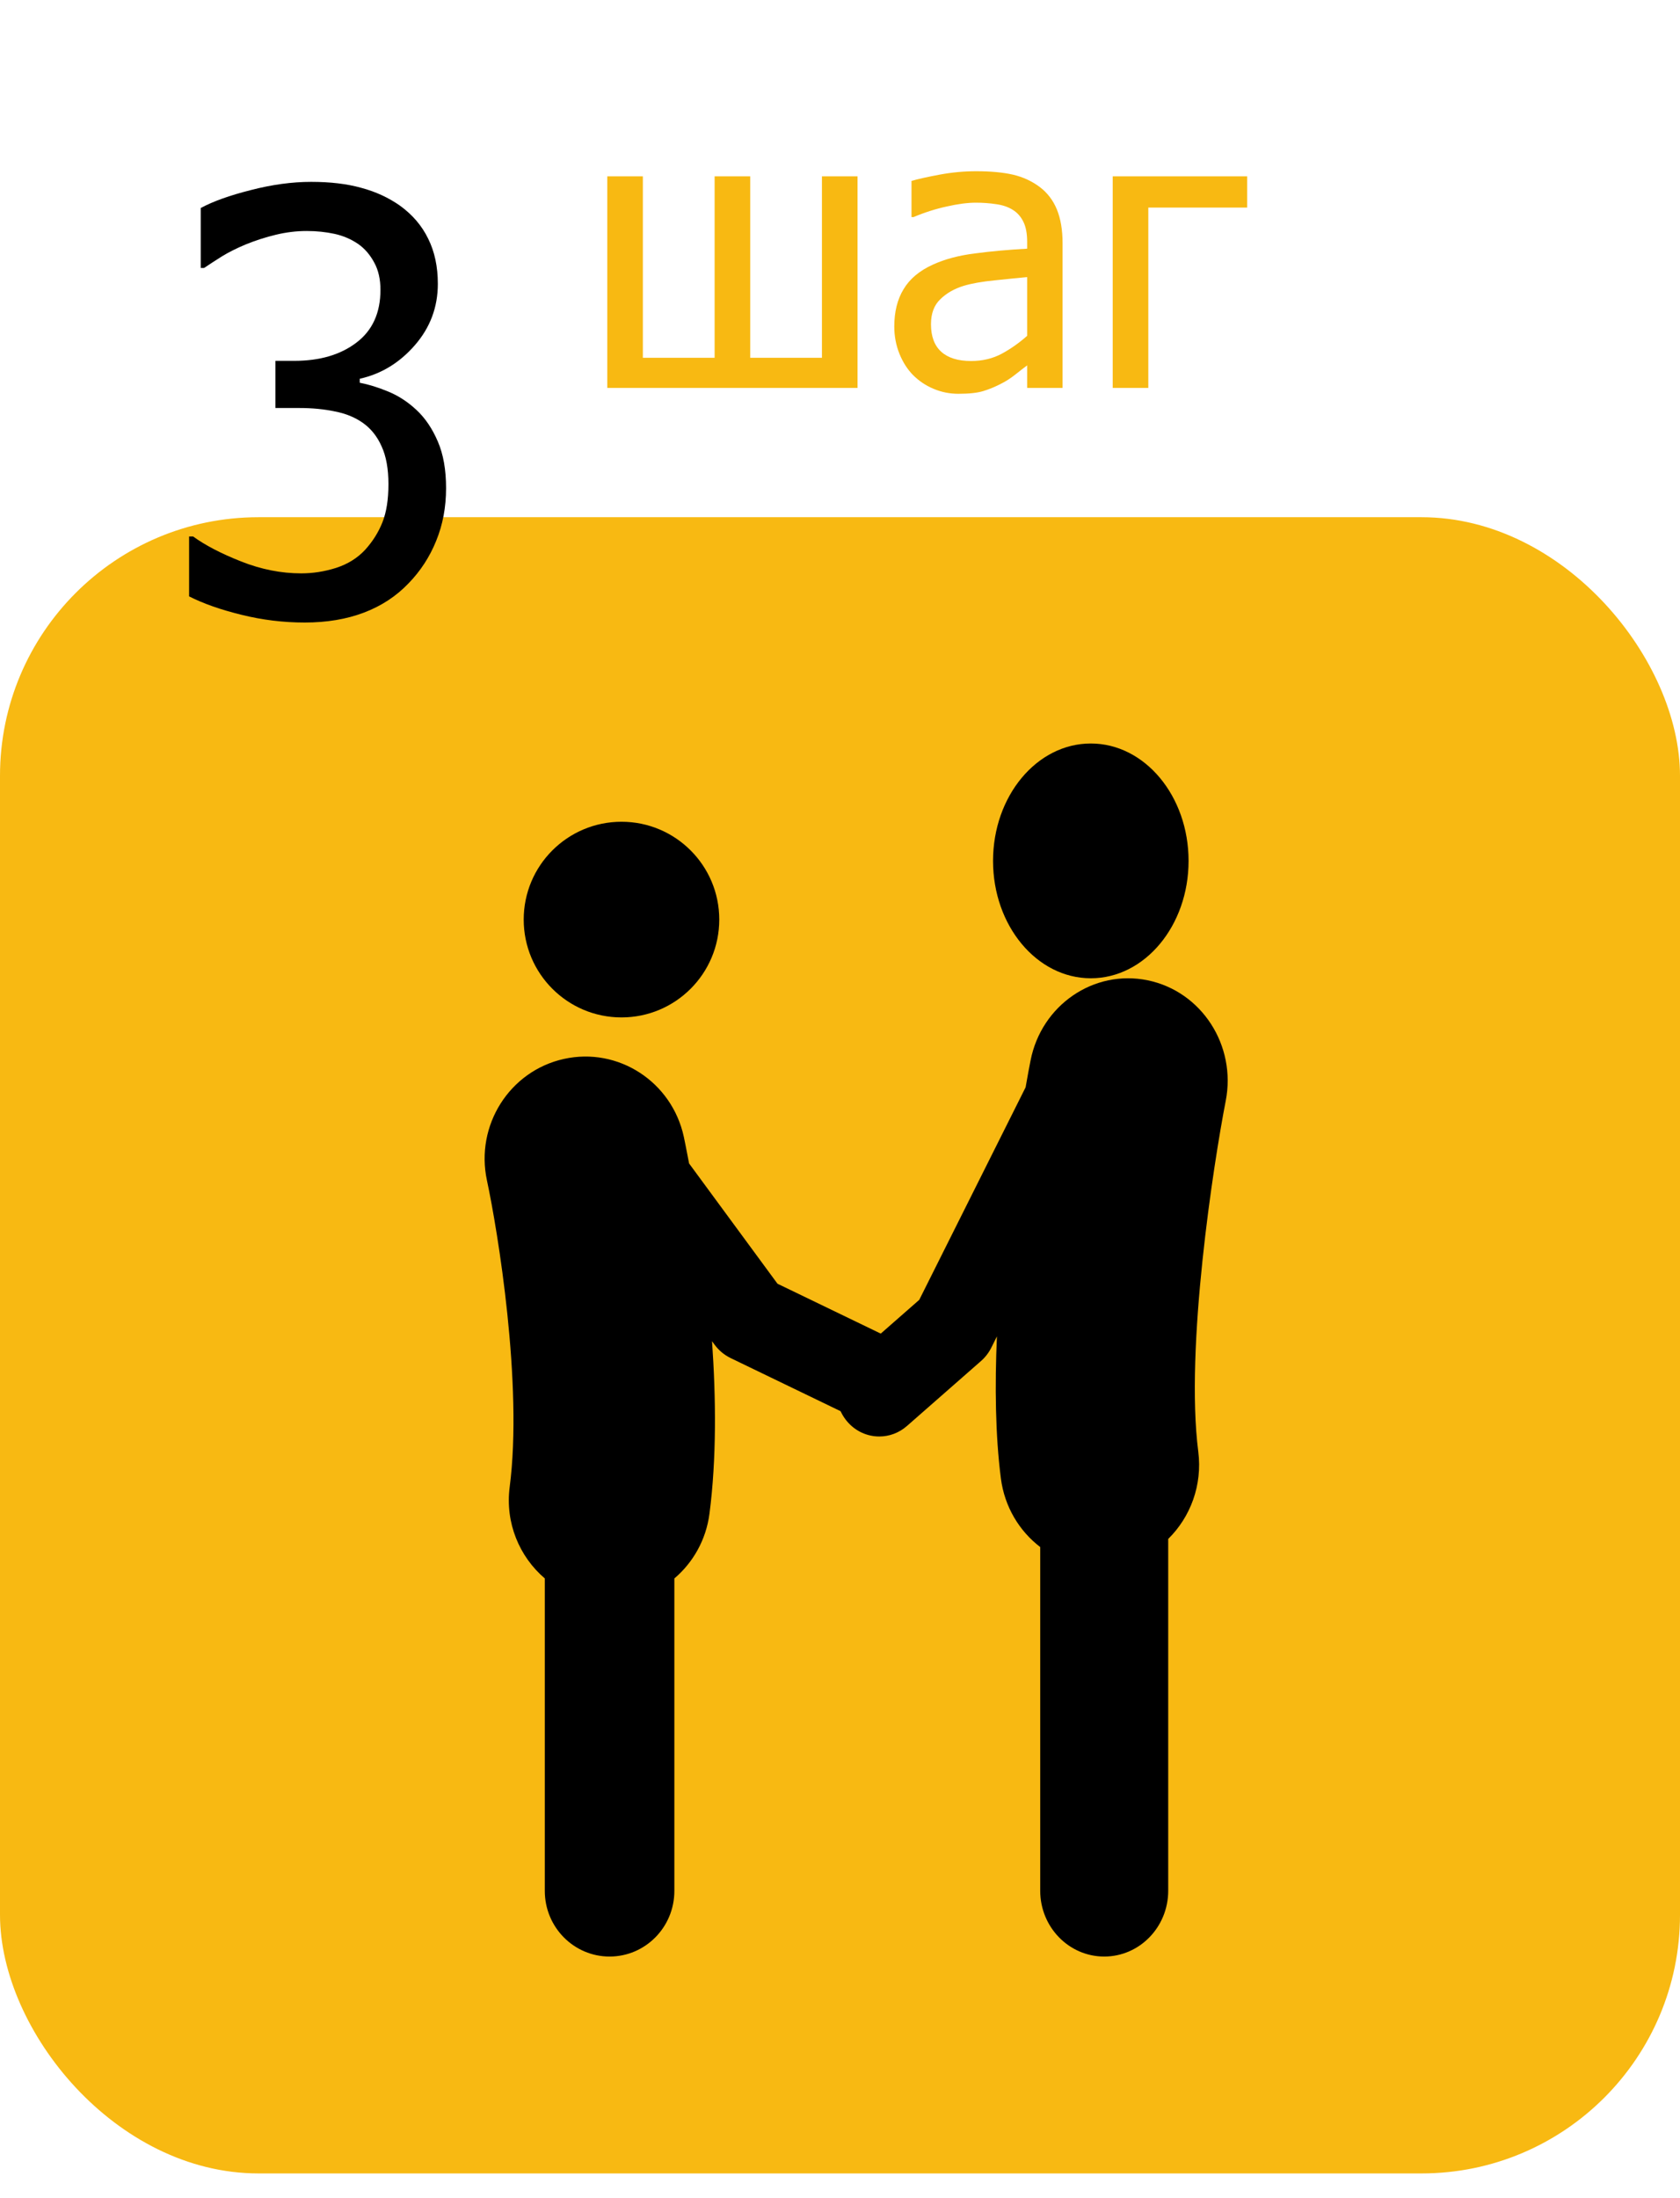
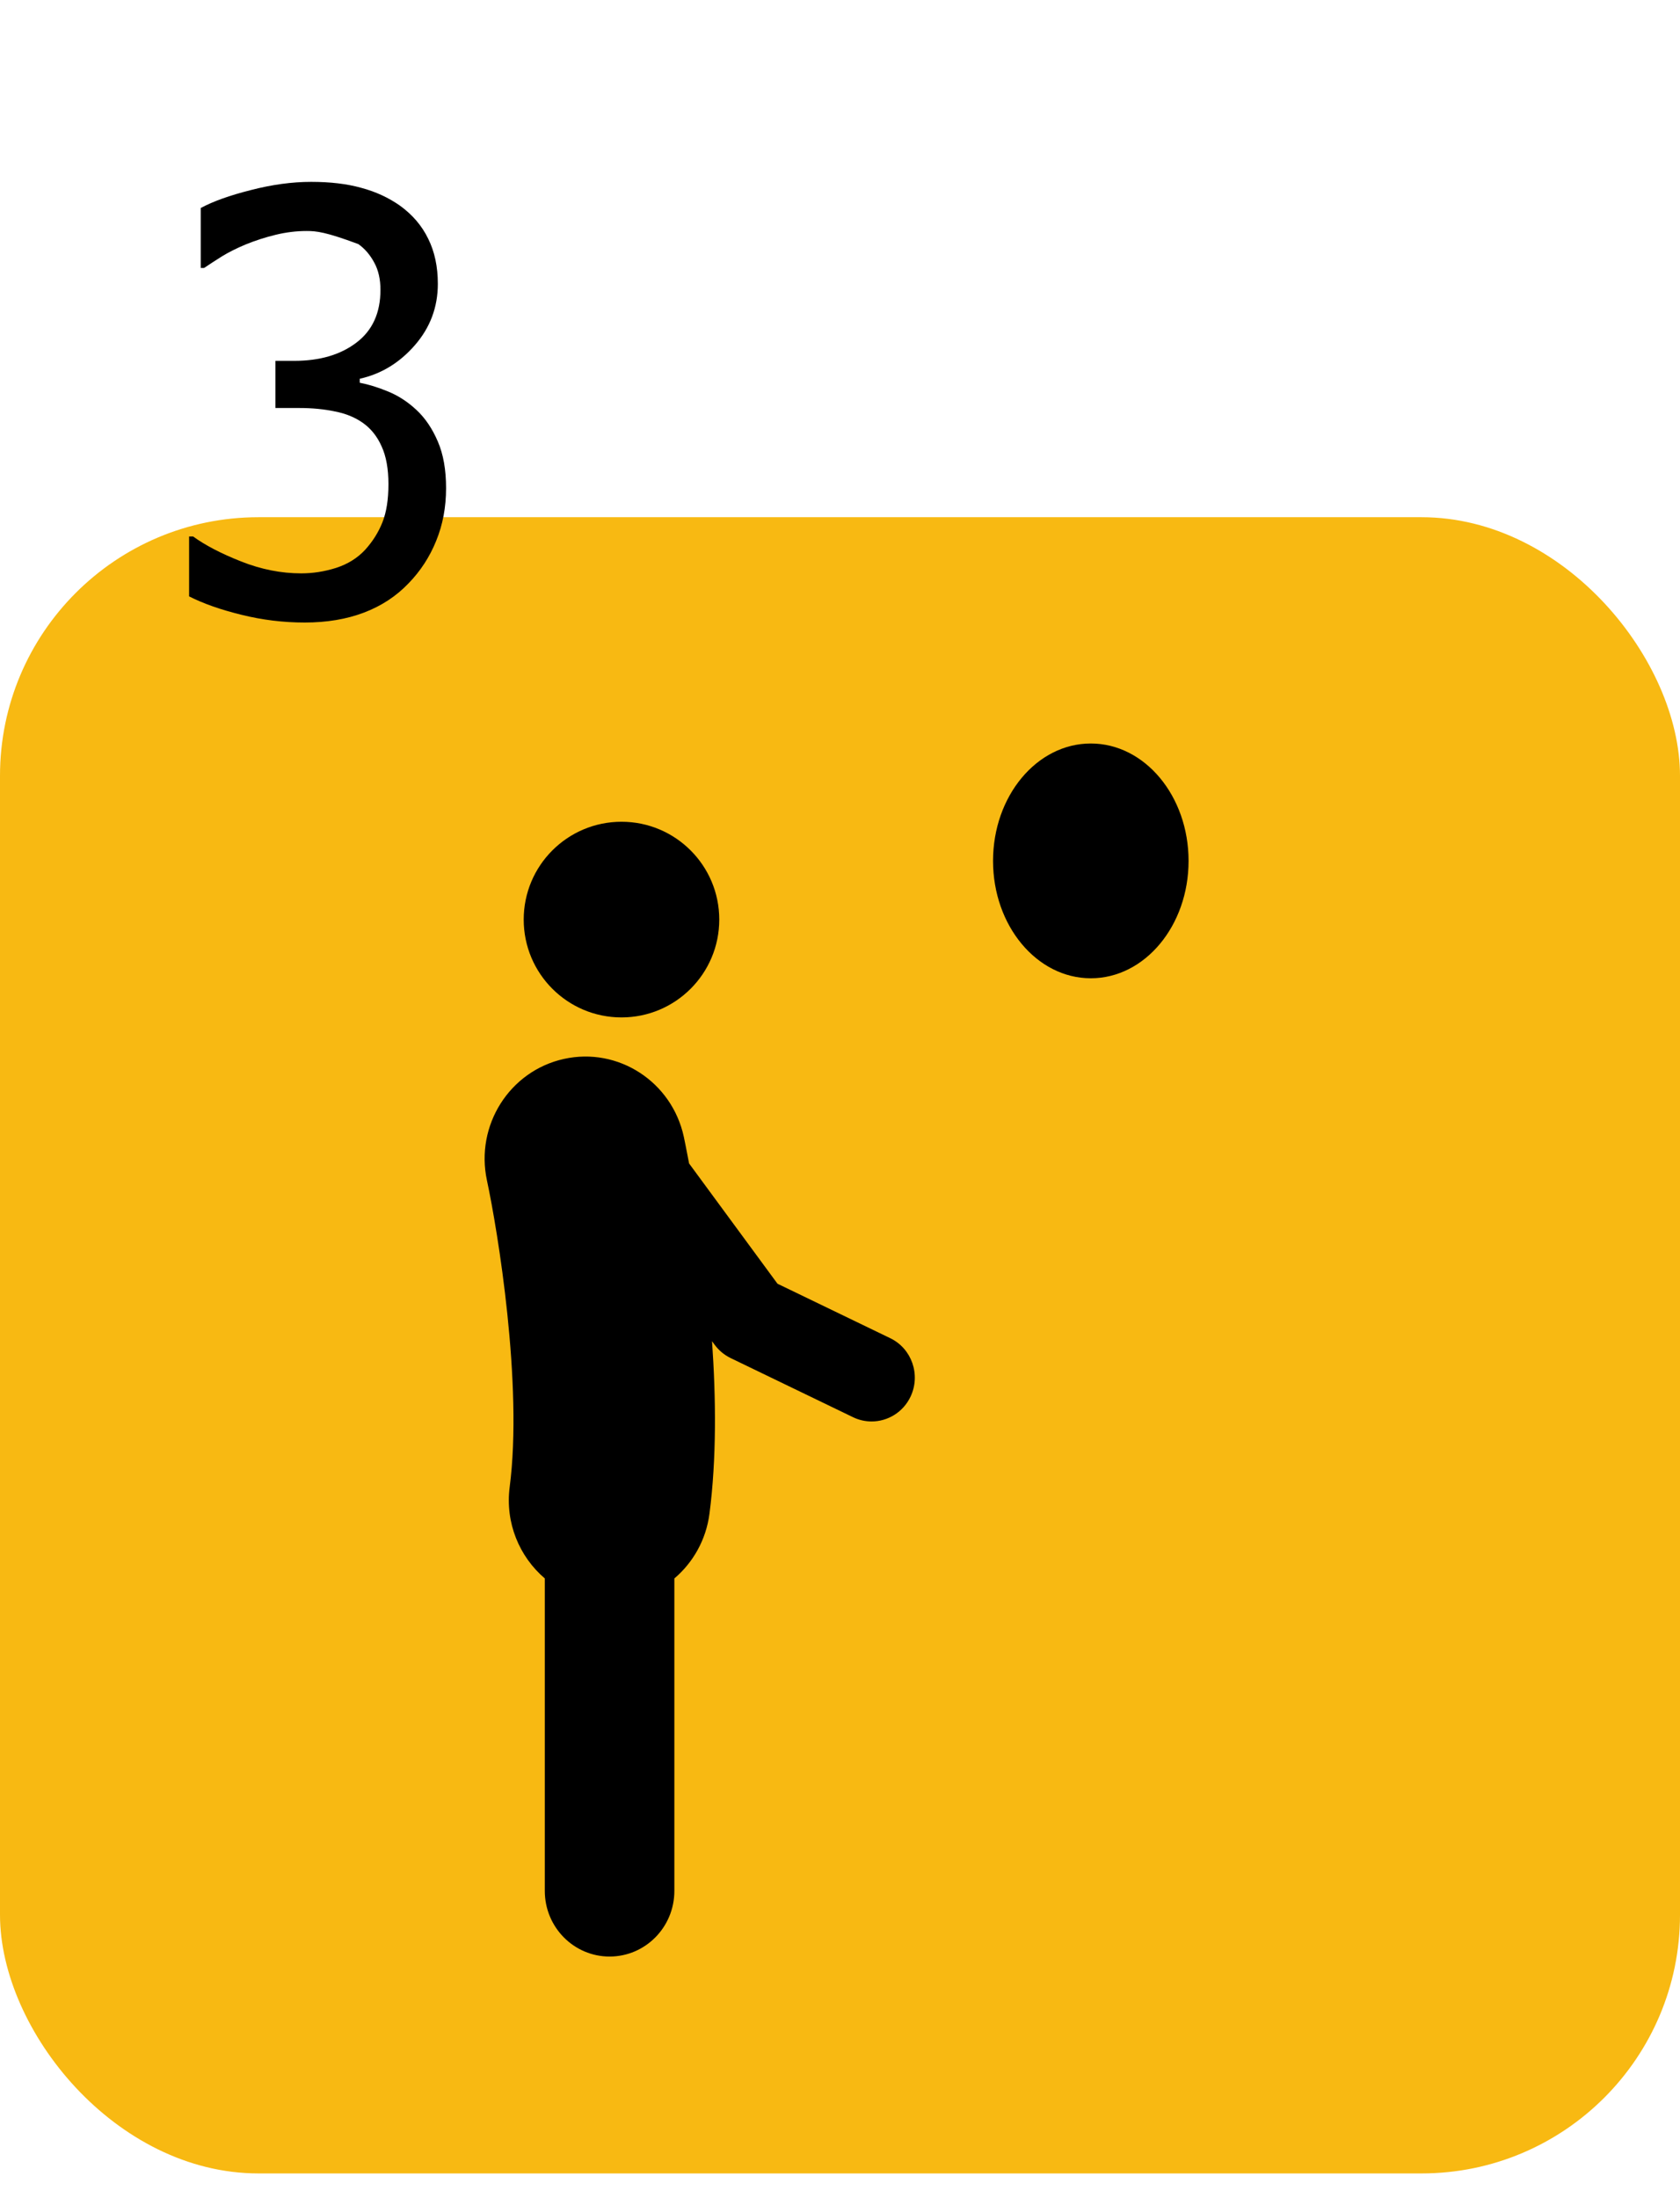
<svg xmlns="http://www.w3.org/2000/svg" width="52" height="68" viewBox="0 0 52 68" fill="none">
  <rect y="16" width="52" height="51.235" rx="8" fill="#F8B912" />
  <path d="M19.237 31.474C20.908 31.474 22.263 30.119 22.263 28.447C22.263 26.776 20.908 25.421 19.237 25.421C17.565 25.421 16.21 26.776 16.21 28.447C16.21 30.119 17.565 31.474 19.237 31.474Z" fill="black" />
  <path d="M27.555 41.397L24.065 39.712L21.329 35.992C21.24 35.518 21.177 35.221 21.166 35.168C20.797 33.464 19.137 32.385 17.455 32.758C15.773 33.129 14.706 34.812 15.072 36.516C15.407 38.079 16.188 42.831 15.776 46C15.632 47.109 16.076 48.158 16.863 48.829V58.496C16.863 59.617 17.761 60.526 18.868 60.526C19.975 60.526 20.873 59.617 20.873 58.496V48.83C21.449 48.34 21.854 47.64 21.96 46.825C22.181 45.124 22.162 43.24 22.039 41.49L22.119 41.599C22.248 41.775 22.419 41.917 22.615 42.012L26.403 43.841C26.589 43.931 26.785 43.973 26.978 43.973C27.477 43.973 27.956 43.688 28.185 43.202C28.503 42.526 28.221 41.718 27.555 41.397Z" fill="black" />
-   <path d="M35.525 30.326C33.856 29.981 32.233 31.093 31.898 32.808C31.872 32.936 31.817 33.223 31.745 33.636L28.453 40.211L26.358 42.047C25.803 42.534 25.737 43.391 26.211 43.961C26.472 44.276 26.843 44.438 27.216 44.438C27.519 44.438 27.823 44.331 28.072 44.113L30.365 42.103C30.496 41.988 30.604 41.848 30.683 41.691L30.857 41.342C30.79 42.867 30.808 44.393 30.979 45.73C31.092 46.615 31.552 47.365 32.197 47.858V58.49C32.197 59.614 33.084 60.526 34.178 60.526C35.272 60.526 36.159 59.614 36.159 58.49V47.607C36.845 46.933 37.222 45.945 37.089 44.903C36.678 41.697 37.563 35.987 37.939 34.056C38.274 32.34 37.193 30.67 35.525 30.326Z" fill="black" />
  <path d="M33.763 30.263C35.434 30.263 36.789 28.637 36.789 26.632C36.789 24.626 35.434 23 33.763 23C32.092 23 30.737 24.626 30.737 26.632C30.737 28.637 32.092 30.263 33.763 30.263Z" fill="black" />
-   <path d="M26.543 12H18.797V5.455H19.898V11.068H22.119V5.455H23.221V11.068H25.441V5.455H26.543V12ZM31.793 10.389V8.572C31.531 8.596 31.199 8.629 30.797 8.672C30.398 8.711 30.076 8.768 29.83 8.842C29.537 8.932 29.295 9.07 29.104 9.258C28.912 9.441 28.816 9.699 28.816 10.031C28.816 10.406 28.922 10.69 29.133 10.881C29.344 11.072 29.652 11.168 30.059 11.168C30.406 11.168 30.721 11.094 31.002 10.945C31.283 10.793 31.547 10.607 31.793 10.389ZM31.793 11.303C31.703 11.369 31.582 11.463 31.43 11.584C31.281 11.701 31.137 11.795 30.996 11.865C30.801 11.967 30.611 12.045 30.428 12.1C30.248 12.154 29.994 12.182 29.666 12.182C29.396 12.182 29.141 12.131 28.898 12.029C28.656 11.928 28.443 11.785 28.26 11.602C28.084 11.422 27.943 11.201 27.838 10.94C27.732 10.674 27.68 10.395 27.68 10.102C27.68 9.648 27.775 9.264 27.967 8.947C28.158 8.627 28.461 8.373 28.875 8.186C29.242 8.018 29.676 7.902 30.176 7.84C30.676 7.773 31.215 7.725 31.793 7.693V7.482C31.793 7.225 31.754 7.018 31.676 6.861C31.598 6.701 31.488 6.578 31.348 6.492C31.207 6.402 31.035 6.344 30.832 6.316C30.629 6.285 30.42 6.27 30.205 6.27C29.951 6.27 29.652 6.309 29.309 6.387C28.965 6.461 28.621 6.57 28.277 6.715H28.213V5.596C28.416 5.537 28.707 5.473 29.086 5.402C29.465 5.332 29.84 5.297 30.211 5.297C30.66 5.297 31.039 5.332 31.348 5.402C31.656 5.473 31.934 5.6 32.18 5.783C32.418 5.963 32.596 6.195 32.713 6.48C32.83 6.766 32.889 7.113 32.889 7.523V12H31.793V11.303ZM38.602 6.422H35.543V12H34.441V5.455H38.602V6.422Z" fill="#F8B912" />
-   <path d="M9.491 7.146C9.175 7.146 8.858 7.185 8.542 7.261C8.226 7.337 7.915 7.436 7.61 7.56C7.329 7.677 7.083 7.8 6.872 7.929C6.667 8.058 6.482 8.178 6.318 8.289H6.213V6.435C6.594 6.229 7.109 6.045 7.76 5.881C8.416 5.711 9.04 5.626 9.632 5.626C10.224 5.626 10.739 5.687 11.179 5.81C11.624 5.928 12.025 6.112 12.383 6.364C12.77 6.645 13.06 6.985 13.253 7.384C13.452 7.782 13.552 8.248 13.552 8.781C13.552 9.502 13.315 10.135 12.84 10.68C12.365 11.225 11.797 11.57 11.135 11.717V11.84C11.41 11.893 11.703 11.983 12.014 12.112C12.33 12.241 12.623 12.432 12.893 12.684C13.162 12.935 13.382 13.261 13.552 13.659C13.722 14.052 13.807 14.532 13.807 15.101C13.807 15.692 13.704 16.237 13.499 16.735C13.3 17.227 13.016 17.664 12.646 18.045C12.266 18.443 11.806 18.745 11.267 18.95C10.727 19.155 10.115 19.258 9.43 19.258C8.773 19.258 8.123 19.179 7.479 19.02C6.834 18.862 6.292 18.672 5.853 18.449V16.595H5.976C6.345 16.864 6.84 17.122 7.461 17.368C8.082 17.614 8.703 17.737 9.324 17.737C9.682 17.737 10.039 17.682 10.396 17.57C10.76 17.453 11.062 17.266 11.302 17.008C11.536 16.75 11.715 16.466 11.838 16.155C11.961 15.845 12.023 15.452 12.023 14.977C12.023 14.503 11.952 14.113 11.812 13.809C11.677 13.504 11.486 13.264 11.24 13.088C10.994 12.912 10.701 12.792 10.361 12.727C10.027 12.657 9.664 12.622 9.271 12.622H8.524V11.163H9.104C9.896 11.163 10.537 10.976 11.029 10.601C11.527 10.226 11.776 9.681 11.776 8.966C11.776 8.638 11.712 8.356 11.583 8.122C11.454 7.882 11.29 7.691 11.091 7.551C10.868 7.398 10.622 7.293 10.352 7.234C10.083 7.176 9.796 7.146 9.491 7.146Z" fill="black" />
+   <path d="M9.491 7.146C9.175 7.146 8.858 7.185 8.542 7.261C8.226 7.337 7.915 7.436 7.61 7.56C7.329 7.677 7.083 7.8 6.872 7.929C6.667 8.058 6.482 8.178 6.318 8.289H6.213V6.435C6.594 6.229 7.109 6.045 7.76 5.881C8.416 5.711 9.04 5.626 9.632 5.626C10.224 5.626 10.739 5.687 11.179 5.81C11.624 5.928 12.025 6.112 12.383 6.364C12.77 6.645 13.06 6.985 13.253 7.384C13.452 7.782 13.552 8.248 13.552 8.781C13.552 9.502 13.315 10.135 12.84 10.68C12.365 11.225 11.797 11.57 11.135 11.717V11.84C11.41 11.893 11.703 11.983 12.014 12.112C12.33 12.241 12.623 12.432 12.893 12.684C13.162 12.935 13.382 13.261 13.552 13.659C13.722 14.052 13.807 14.532 13.807 15.101C13.807 15.692 13.704 16.237 13.499 16.735C13.3 17.227 13.016 17.664 12.646 18.045C12.266 18.443 11.806 18.745 11.267 18.95C10.727 19.155 10.115 19.258 9.43 19.258C8.773 19.258 8.123 19.179 7.479 19.02C6.834 18.862 6.292 18.672 5.853 18.449V16.595H5.976C6.345 16.864 6.84 17.122 7.461 17.368C8.082 17.614 8.703 17.737 9.324 17.737C9.682 17.737 10.039 17.682 10.396 17.57C10.76 17.453 11.062 17.266 11.302 17.008C11.536 16.75 11.715 16.466 11.838 16.155C11.961 15.845 12.023 15.452 12.023 14.977C12.023 14.503 11.952 14.113 11.812 13.809C11.677 13.504 11.486 13.264 11.24 13.088C10.994 12.912 10.701 12.792 10.361 12.727C10.027 12.657 9.664 12.622 9.271 12.622H8.524V11.163H9.104C9.896 11.163 10.537 10.976 11.029 10.601C11.527 10.226 11.776 9.681 11.776 8.966C11.776 8.638 11.712 8.356 11.583 8.122C11.454 7.882 11.29 7.691 11.091 7.551C10.083 7.176 9.796 7.146 9.491 7.146Z" fill="black" />
</svg>